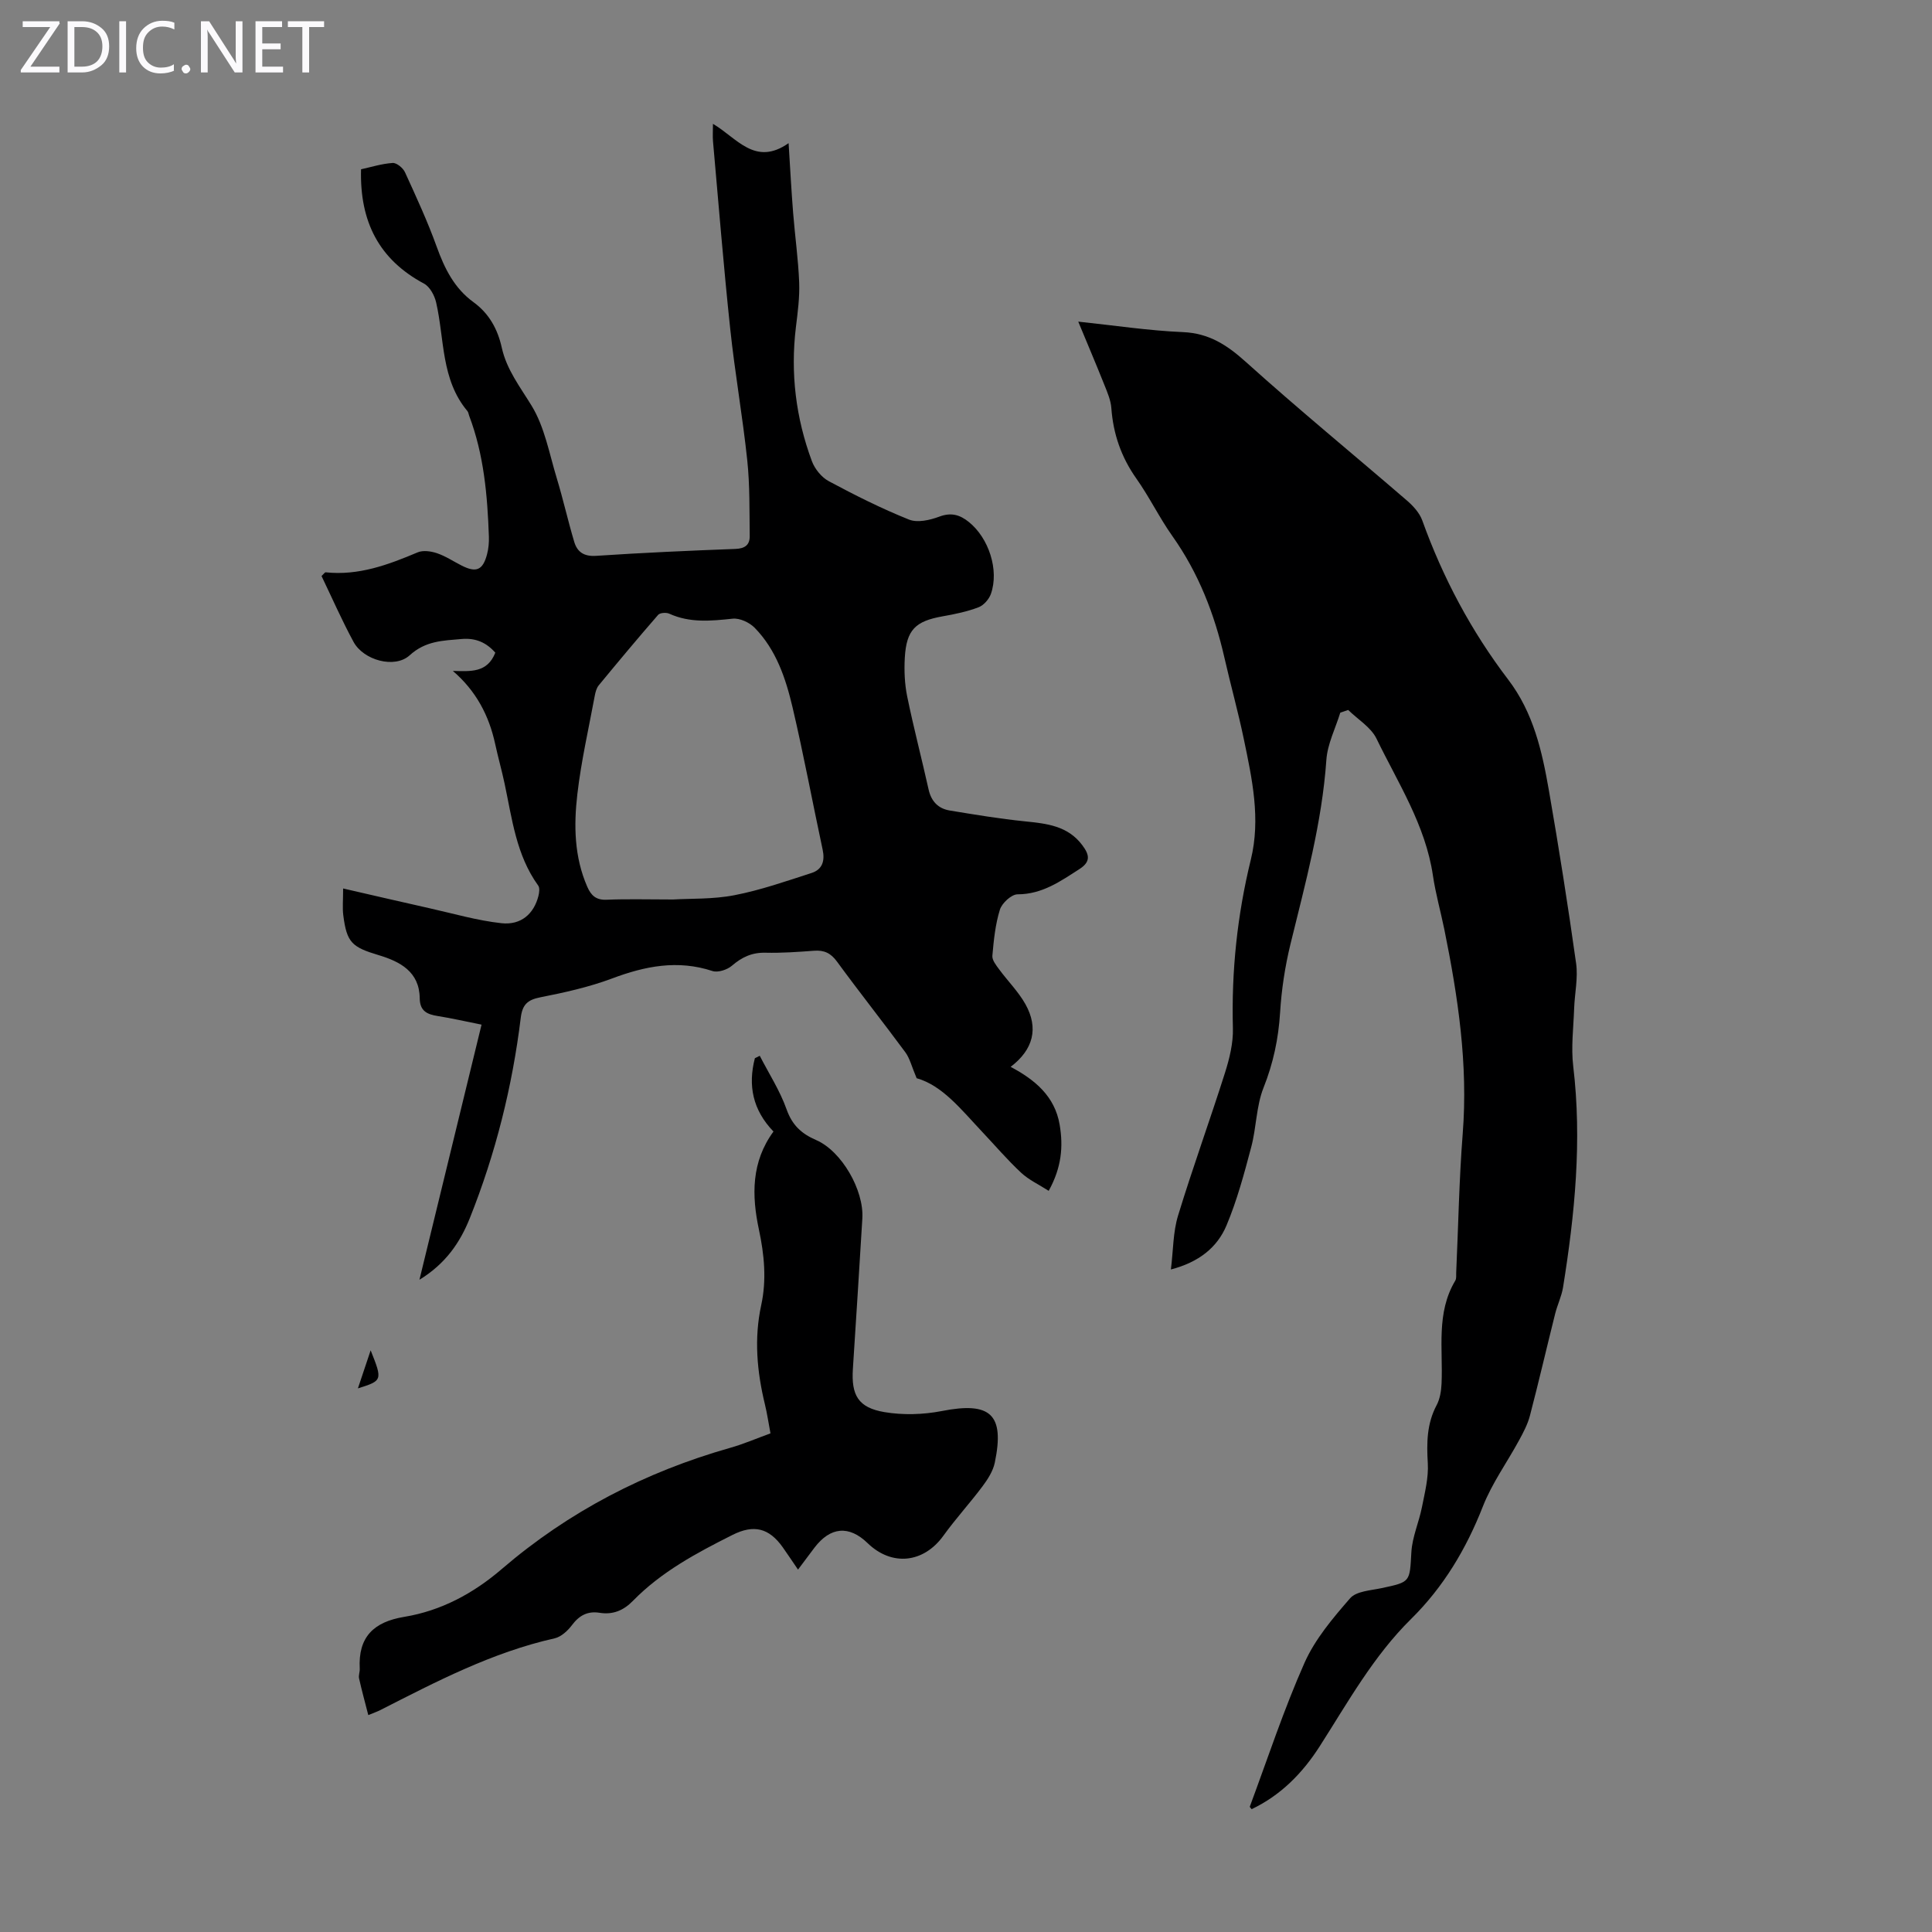
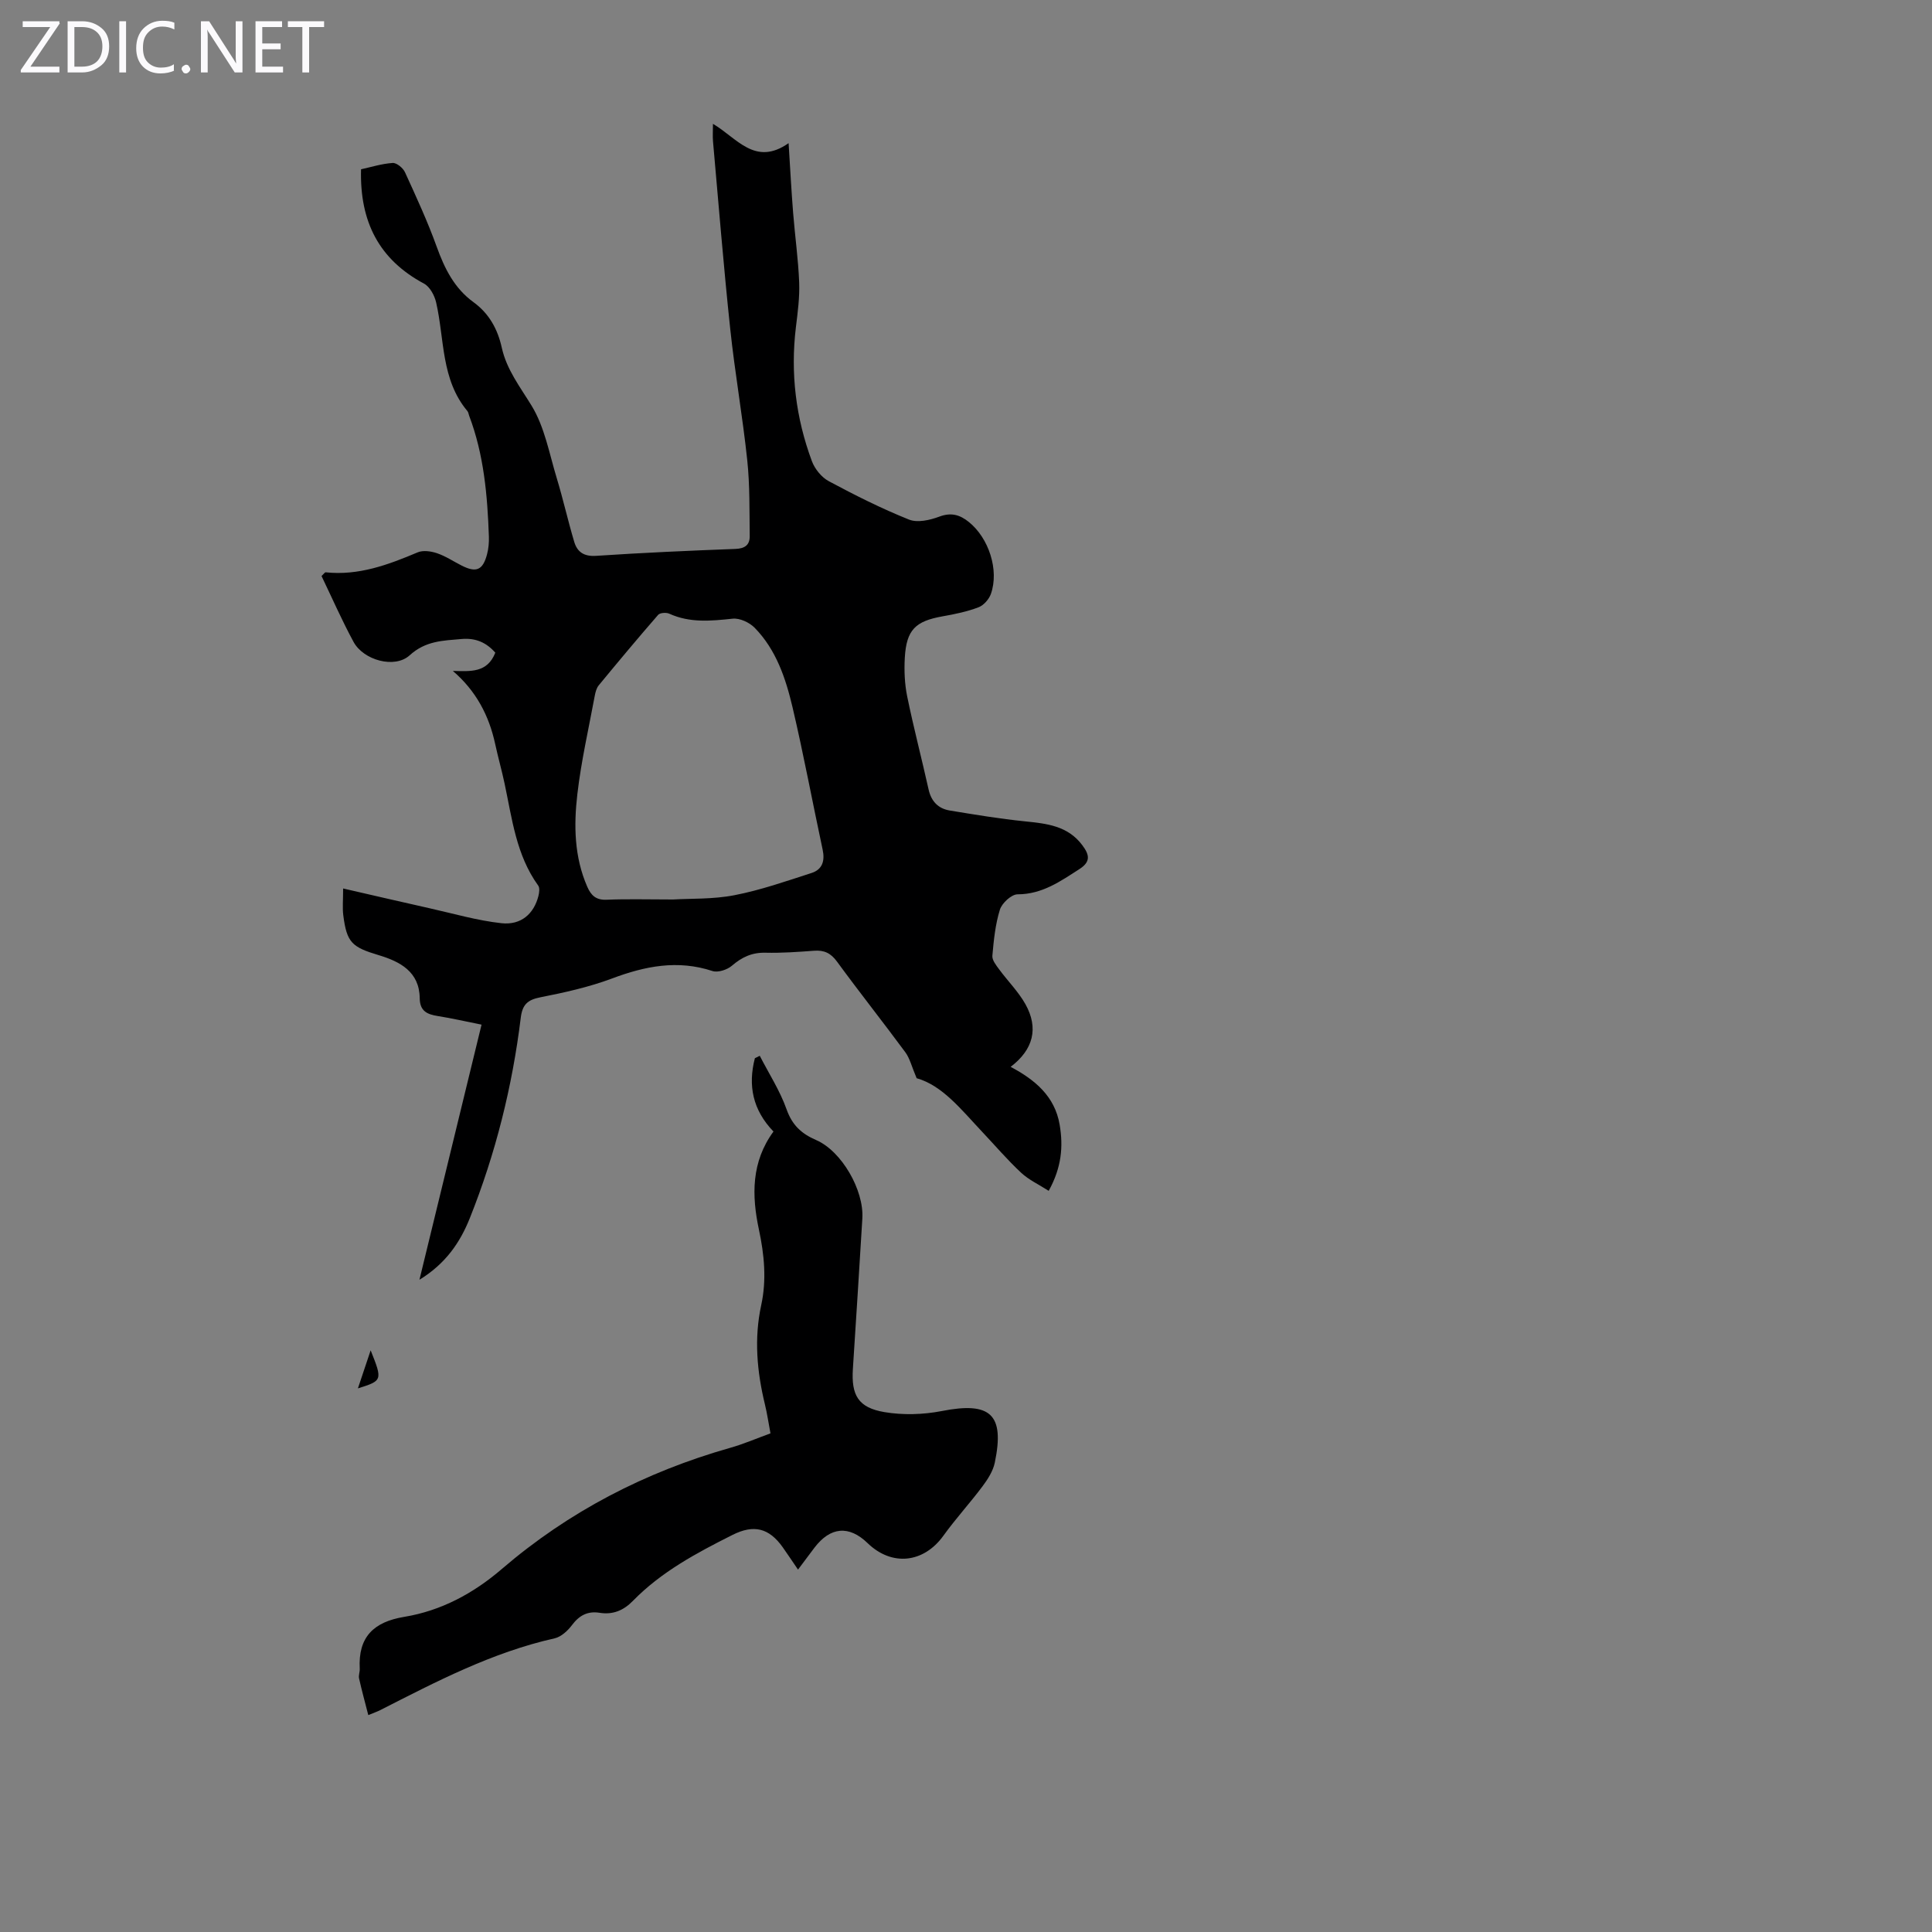
<svg xmlns="http://www.w3.org/2000/svg" enable-background="new 0 0 400 400" viewBox="0 0 400 400">
  <rect x="0" y="0" width="400" height="400" fill="#808080" stroke="none" />
  <g fill="#fbfafc">
    <path d="m12.4 4.8-6.1 9h6v1.2h-8v-.5l6.1-8.9h-5.7v-1.2h7.6v.4z" />
    <path d="m14 15v-10.6h3c1.6 0 2.9.5 4 1.4s1.6 2.2 1.6 3.8-.5 3-1.6 3.9-2.4 1.5-4 1.5zm1.4-9.4v8.2h1.6c1.3 0 2.4-.4 3.1-1.1s1.1-1.8 1.1-3.1-.4-2.3-1.2-3-1.8-1-3.1-1z" />
    <path d="m26.1 4.4v10.6h-1.4v-10.6z" />
    <path d="m36.1 14.6c-.8.4-1.8.6-2.9.6-1.5 0-2.7-.5-3.6-1.4s-1.4-2.2-1.4-3.8c0-1.7.5-3.1 1.5-4.1s2.3-1.6 3.9-1.6c1 0 1.8.1 2.5.4v1.4c-.8-.4-1.6-.6-2.5-.6-1.2 0-2.1.4-2.9 1.2s-1.1 1.8-1.1 3.2c0 1.3.3 2.3 1 3s1.6 1.1 2.7 1.1c1 0 2-.2 2.7-.7v1.3z" />
    <path d="m37.6 14.3c0-.2.1-.5.3-.6s.4-.3.6-.3c.3 0 .5.1.6.3s.3.4.3.6-.1.4-.3.6-.4.3-.6.3c-.3 0-.5-.1-.6-.3s-.3-.4-.3-.6z" />
    <path d="m50.2 15h-1.6l-5.3-8.2c-.2-.2-.3-.5-.4-.7 0 .2.1.7.1 1.5v7.4h-1.4v-10.6h1.7l5.2 8.1c.2.4.4.6.4.7 0-.3-.1-.8-.1-1.5v-7.3h1.4z" />
    <path d="m58.6 15h-5.7v-10.6h5.5v1.2h-4.1v3.4h3.8v1.2h-3.8v3.6h4.3z" />
    <path d="m67.1 5.6h-3.1v9.4h-1.4v-9.4h-3v-1.2h7.5z" />
  </g>
  <path d="m99.7 212.14c-3.4-.68-6.22-1.33-9.07-1.78-2.2-.35-3.7-1.02-3.73-3.68-.06-5.52-4.11-7.61-8.51-8.93-5.52-1.66-6.6-2.58-7.32-8.28-.19-1.51-.03-3.06-.03-5.52 6.15 1.41 11.97 2.77 17.79 4.07 4.99 1.11 9.95 2.57 15 3.12 4.07.44 6.71-1.97 7.64-5.62.18-.69.31-1.69-.04-2.17-4.57-6.33-5.41-13.86-6.97-21.16-.58-2.73-1.35-5.43-1.94-8.16-1.28-5.91-3.97-11.01-8.76-15.12 3.7.08 7.12.43 8.79-3.78-1.84-2.08-4.02-3.09-6.99-2.83-3.85.34-7.44.36-10.74 3.37-3.1 2.83-9.57 1.02-11.62-2.77-2.43-4.48-4.48-9.17-6.63-13.64.55-.52.71-.79.84-.77 6.82.73 12.95-1.55 19.06-4.13 1.13-.48 2.78-.24 4.01.18 1.78.6 3.39 1.69 5.09 2.55 3.03 1.54 4.4.97 5.27-2.34.31-1.17.42-2.44.38-3.65-.3-8.52-1.03-16.97-4.09-25.04-.12-.31-.15-.7-.35-.94-5.5-6.55-4.73-14.87-6.48-22.49-.33-1.45-1.3-3.26-2.51-3.91-9.31-4.98-13.33-12.81-13.04-23.67 2.06-.45 4.28-1.16 6.55-1.31.83-.05 2.15 1.04 2.55 1.93 2.32 5.07 4.67 10.16 6.56 15.4 1.63 4.52 3.65 8.61 7.62 11.49 3.23 2.35 5.01 5.58 5.86 9.43 1.01 4.56 3.8 8.12 6.18 12.02 2.69 4.4 3.65 9.89 5.19 14.96 1.33 4.37 2.32 8.84 3.63 13.22.63 2.11 2.03 3.06 4.55 2.89 9.59-.64 19.2-1.07 28.81-1.43 2-.07 3-.85 2.97-2.69-.07-5.23.04-10.49-.51-15.68-.96-9.1-2.57-18.14-3.53-27.24-1.37-12.91-2.41-25.85-3.56-38.78-.09-1.06-.01-2.13-.01-3.62 4.98 2.92 8.7 8.87 15.66 4 .34 5.4.58 9.93.94 14.45.38 4.79 1.06 9.57 1.25 14.36.12 3.09-.3 6.22-.68 9.31-1.15 9.52-.01 18.77 3.31 27.71.6 1.62 1.99 3.34 3.49 4.15 5.41 2.9 10.92 5.67 16.61 7.95 1.76.71 4.35.12 6.29-.61 2.47-.92 4.26-.38 6.13 1.13 4.1 3.31 6.28 9.92 4.55 14.86-.39 1.11-1.49 2.37-2.56 2.78-2.37.9-4.91 1.43-7.42 1.87-5.66 1-7.51 2.79-7.85 8.56-.15 2.66-.04 5.41.49 8.01 1.32 6.45 3 12.83 4.43 19.26.55 2.49 2.01 3.99 4.4 4.38 5.16.85 10.33 1.71 15.53 2.24 4.55.46 8.93.92 11.93 4.98 1.39 1.88 1.81 3.34-.62 4.9-3.97 2.55-7.72 5.22-12.81 5.23-1.27 0-3.23 1.81-3.66 3.17-.95 3.05-1.28 6.33-1.56 9.55-.08.89.77 1.96 1.4 2.81 1.78 2.42 3.97 4.6 5.43 7.19 2.79 4.97 1.66 9.43-3.05 13 5.03 2.67 9.15 6.08 10.15 11.98.77 4.52.4 8.87-2.27 13.69-2.02-1.3-4.11-2.26-5.71-3.75-2.86-2.67-5.41-5.66-8.1-8.51-4.28-4.54-8.18-9.55-13.53-11.06-1.02-2.39-1.4-4.09-2.34-5.37-4.65-6.3-9.52-12.44-14.14-18.76-1.29-1.77-2.66-2.42-4.76-2.26-3.34.25-6.71.49-10.05.41-2.78-.07-4.87.9-6.94 2.68-.98.85-2.91 1.48-4.04 1.11-7.21-2.37-13.94-1.03-20.81 1.55-4.78 1.79-9.85 2.91-14.87 3.9-2.64.52-3.68 1.54-4.01 4.21-1.75 14.26-5.21 28.13-10.54 41.48-2.01 5.04-5 9.45-10.44 12.78 4.36-17.89 8.56-35.16 12.86-52.82zm39.66-25.91c3.59-.22 8.25-.02 12.71-.89 5.42-1.05 10.69-2.9 15.96-4.6 2.23-.72 2.79-2.5 2.29-4.83-2.11-9.83-3.94-19.72-6.24-29.5-1.41-5.98-3.39-11.9-7.84-16.44-1.08-1.1-3.08-2.03-4.54-1.88-4.49.47-8.86.92-13.15-1.04-.62-.28-1.91-.19-2.29.25-4.17 4.79-8.25 9.68-12.29 14.58-.47.57-.69 1.42-.83 2.17-1.26 6.8-2.82 13.56-3.61 20.41-.75 6.44-.64 12.97 2.06 19.14.79 1.81 1.83 2.78 4.02 2.68 4.25-.18 8.51-.05 13.75-.05z" fill="#000001" />
-   <path d="m277.49 147.55c-1 3.26-2.65 6.47-2.88 9.78-.91 13.04-4.35 25.53-7.43 38.13-1.13 4.63-1.86 9.42-2.15 14.18-.34 5.42-1.41 10.48-3.43 15.56-1.52 3.83-1.47 8.26-2.55 12.3-1.45 5.48-2.93 11.01-5.12 16.22-1.92 4.56-5.71 7.6-11.51 9.11.5-4.01.44-7.74 1.48-11.14 3.03-9.93 6.59-19.71 9.73-29.61.93-2.95 1.71-6.13 1.63-9.18-.32-11.83.9-23.44 3.71-34.92 2.07-8.43.27-16.69-1.44-24.91-1.18-5.69-2.75-11.29-4.04-16.96-2.06-9.02-5.35-17.47-10.74-25.09-2.71-3.82-4.77-8.11-7.48-11.94-3.13-4.43-4.79-9.23-5.18-14.61-.12-1.62-.82-3.23-1.44-4.78-1.69-4.24-3.48-8.44-5.41-13.1 7.52.79 14.58 1.87 21.67 2.17 5.43.23 9.16 2.69 13.06 6.2 10.88 9.8 22.22 19.1 33.32 28.67 1.3 1.12 2.62 2.57 3.18 4.13 4.27 11.88 10.15 22.92 17.77 32.92 5.26 6.9 7.03 14.87 8.45 23.01 2.07 11.9 3.95 23.83 5.63 35.79.42 3.02-.3 6.19-.41 9.3-.14 3.99-.66 8.05-.19 11.98 1.84 15.4.33 30.61-2.11 45.78-.3 1.85-1.17 3.61-1.63 5.45-1.76 7.03-3.39 14.08-5.22 21.09-.46 1.77-1.35 3.46-2.23 5.08-2.49 4.59-5.63 8.92-7.52 13.74-3.45 8.8-8.15 16.67-14.86 23.29-7.83 7.72-13.09 17.26-18.93 26.38-3.57 5.57-8.05 10.12-14.08 13-.17-.23-.41-.43-.38-.53 3.7-9.95 7.02-20.07 11.32-29.76 2.18-4.91 5.87-9.27 9.45-13.38 1.29-1.47 4.24-1.61 6.49-2.09 6.07-1.29 5.83-1.25 6.19-7.46.18-3.14 1.57-6.18 2.19-9.32.59-3 1.39-6.09 1.21-9.09-.25-4.22-.21-8.18 1.83-12.02.7-1.31.95-2.97 1.02-4.49.32-7.18-1.17-14.59 2.84-21.29.26-.43.17-1.09.19-1.65.44-9.6.6-19.22 1.35-28.79 1.13-14.35-.98-28.34-3.81-42.29-.76-3.72-1.81-7.4-2.36-11.15-1.54-10.43-7.22-19.14-11.68-28.33-1.15-2.37-3.87-3.98-5.86-5.94-.55.19-1.1.38-1.64.56z" fill="#000001" />
  <path d="m159.52 296.76c-.43-2.27-.7-4.15-1.15-5.99-1.65-6.8-2.27-13.63-.77-20.55 1.14-5.24.64-10.43-.47-15.63-1.52-7.09-1.59-14.04 3.01-20.32-4.31-4.47-5.31-9.55-3.85-15.18.34-.17.68-.34 1.01-.5 1.89 3.68 4.18 7.22 5.55 11.08 1.16 3.28 3.08 5.05 6.13 6.37 5.27 2.28 9.91 10.36 9.56 16.22-.62 10.39-1.29 20.77-1.96 31.16-.35 5.44 1.1 8.02 6.52 8.94 3.85.65 8.04.53 11.89-.22 10.07-1.98 13.06.66 10.97 10.69-.36 1.73-1.44 3.42-2.53 4.88-2.6 3.48-5.56 6.7-8.1 10.23-4.09 5.68-10.67 6.42-15.7 1.55-3.85-3.73-7.71-3.4-11.02.96-1.07 1.41-2.12 2.83-3.39 4.52-1.17-1.71-2.14-3.18-3.16-4.62-2.83-3.99-5.98-4.79-10.43-2.55-7.4 3.72-14.71 7.62-20.58 13.63-1.96 2.01-4.16 2.92-6.91 2.48-2.48-.39-4.21.54-5.71 2.54-.88 1.18-2.25 2.44-3.6 2.75-12.91 2.89-24.5 8.95-36.14 14.88-.48.25-1 .42-2.44 1.01-.68-2.67-1.36-5.12-1.91-7.6-.14-.62.18-1.33.14-2-.35-6.54 2.84-9.69 9.23-10.74 7.63-1.26 14.3-4.85 20.19-9.91 13.86-11.9 29.69-20.08 47.23-25.07 2.76-.77 5.43-1.93 8.39-3.01z" fill="#000001" />
  <path d="m76.74 279.57c2.48 6.21 2.45 6.28-2.64 7.88.87-2.59 1.66-4.95 2.64-7.88z" fill="#000001" />
</svg>